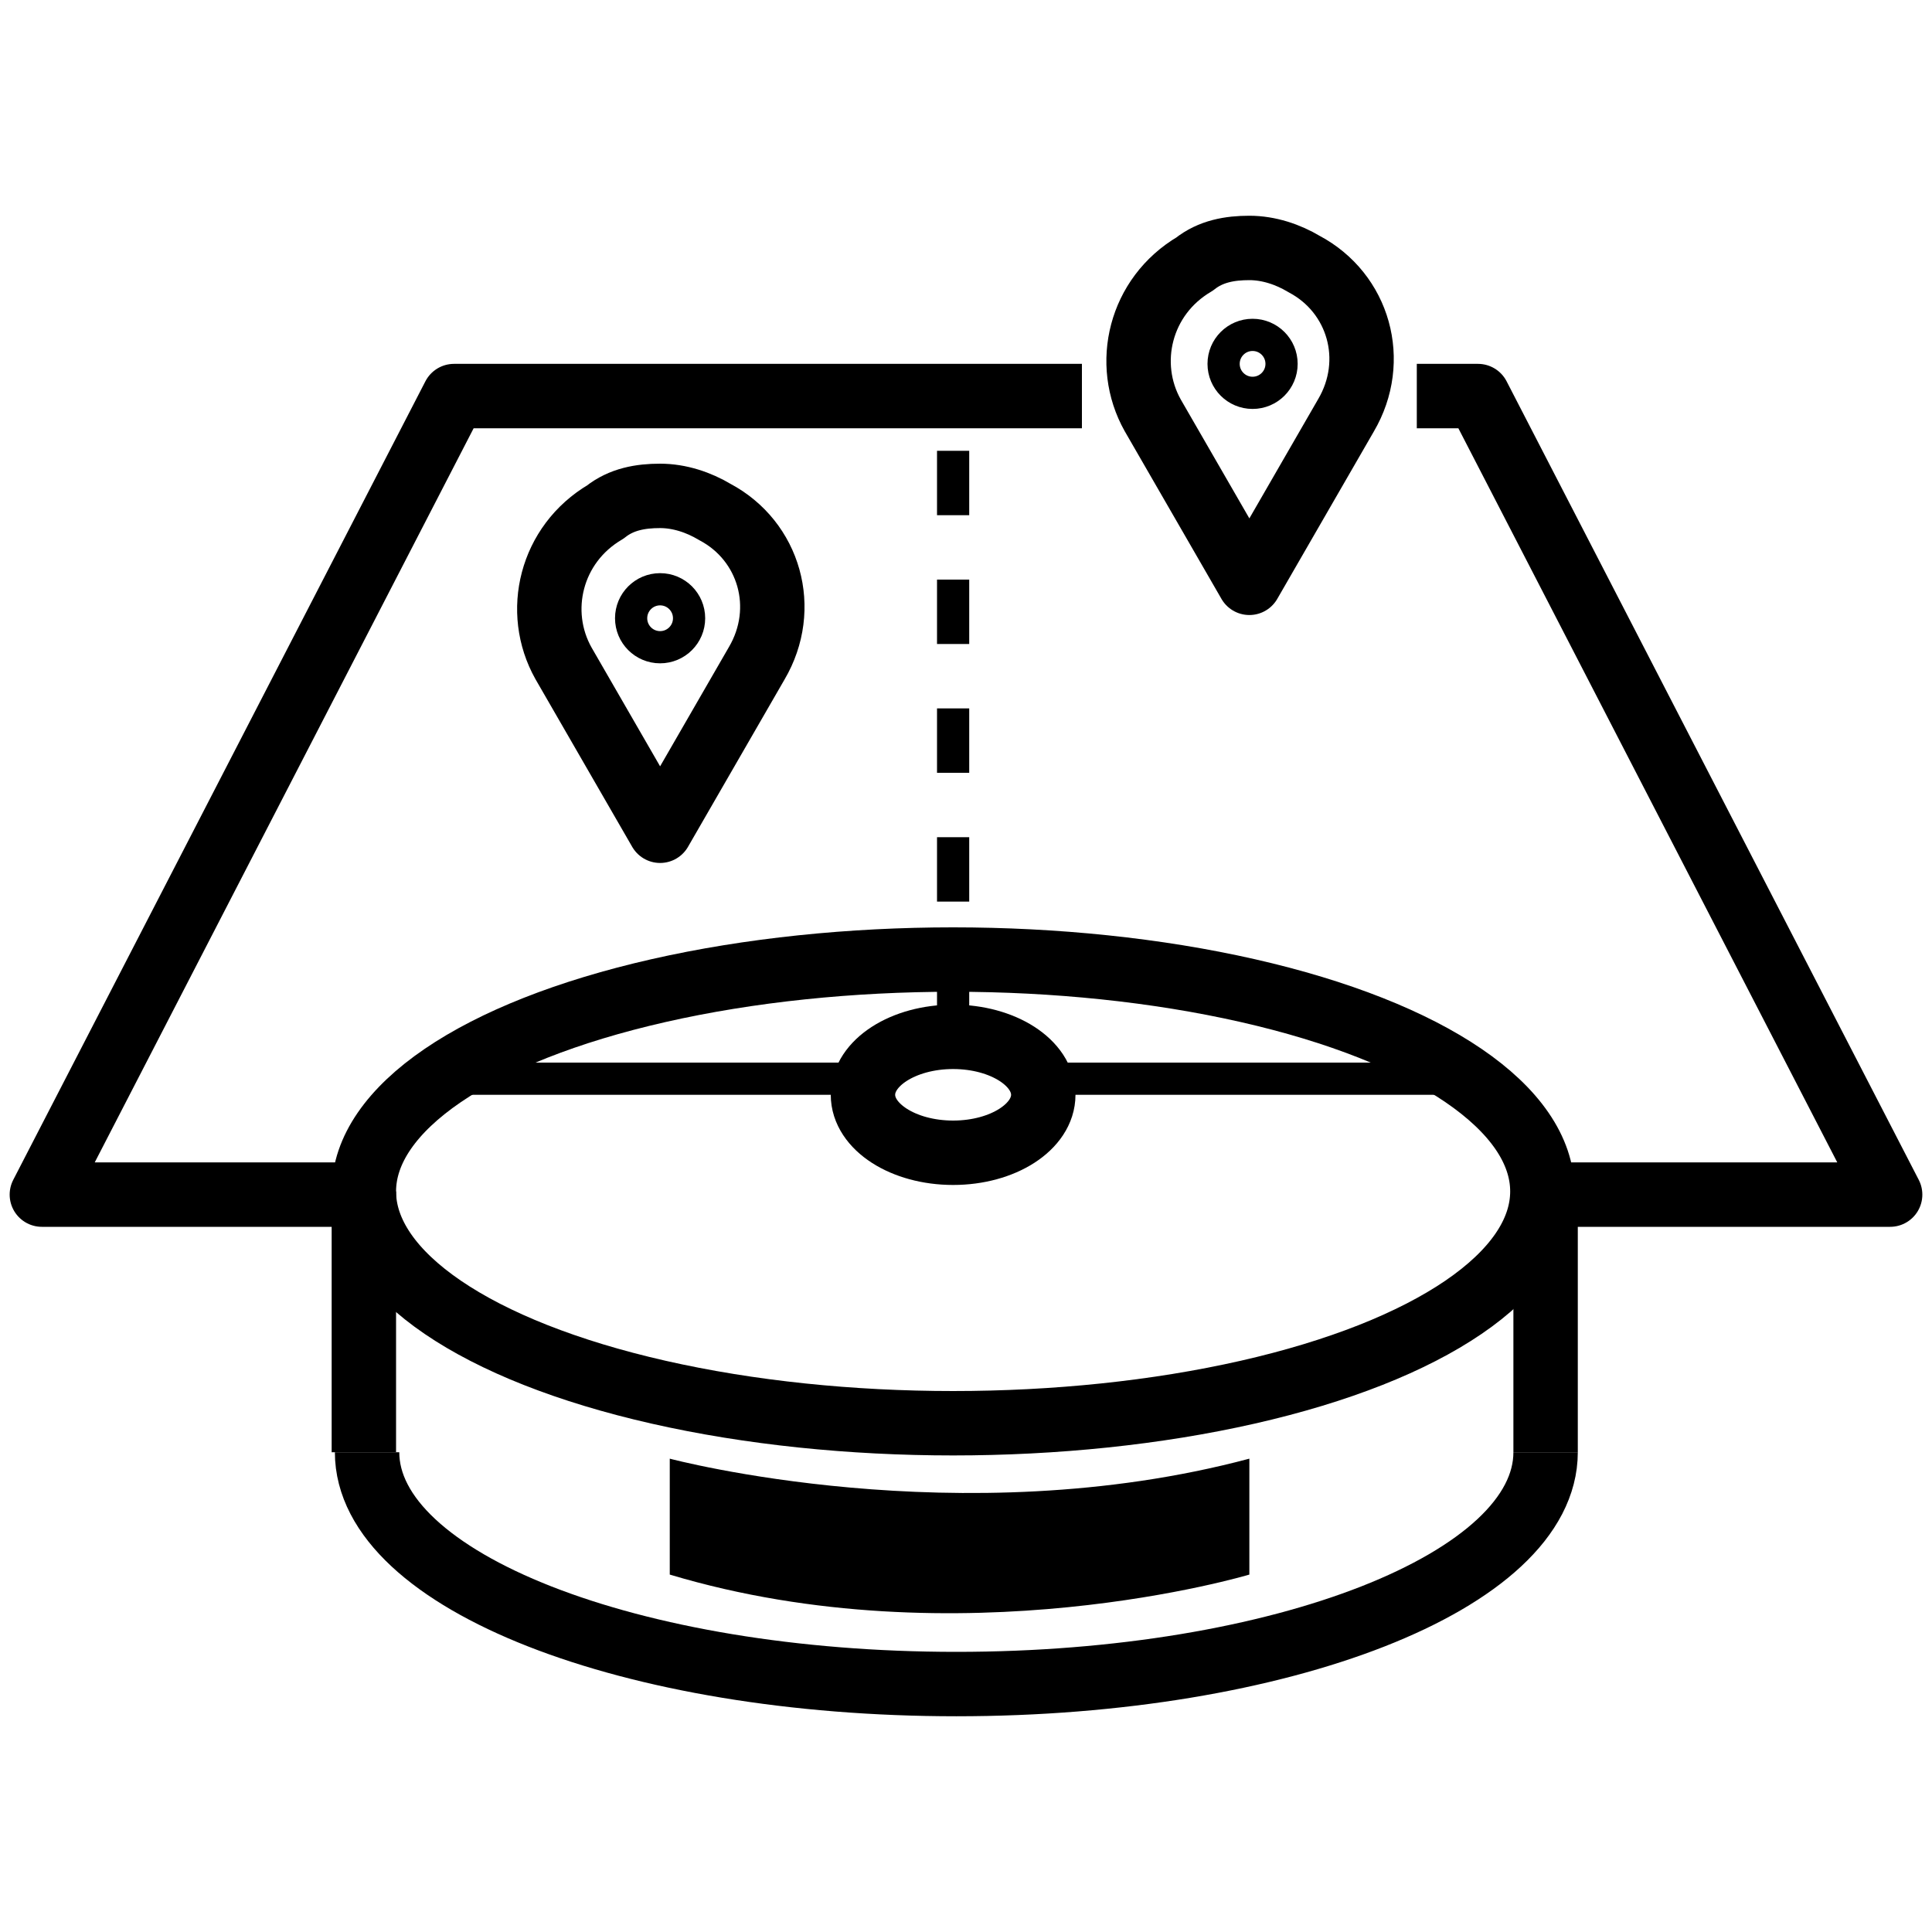
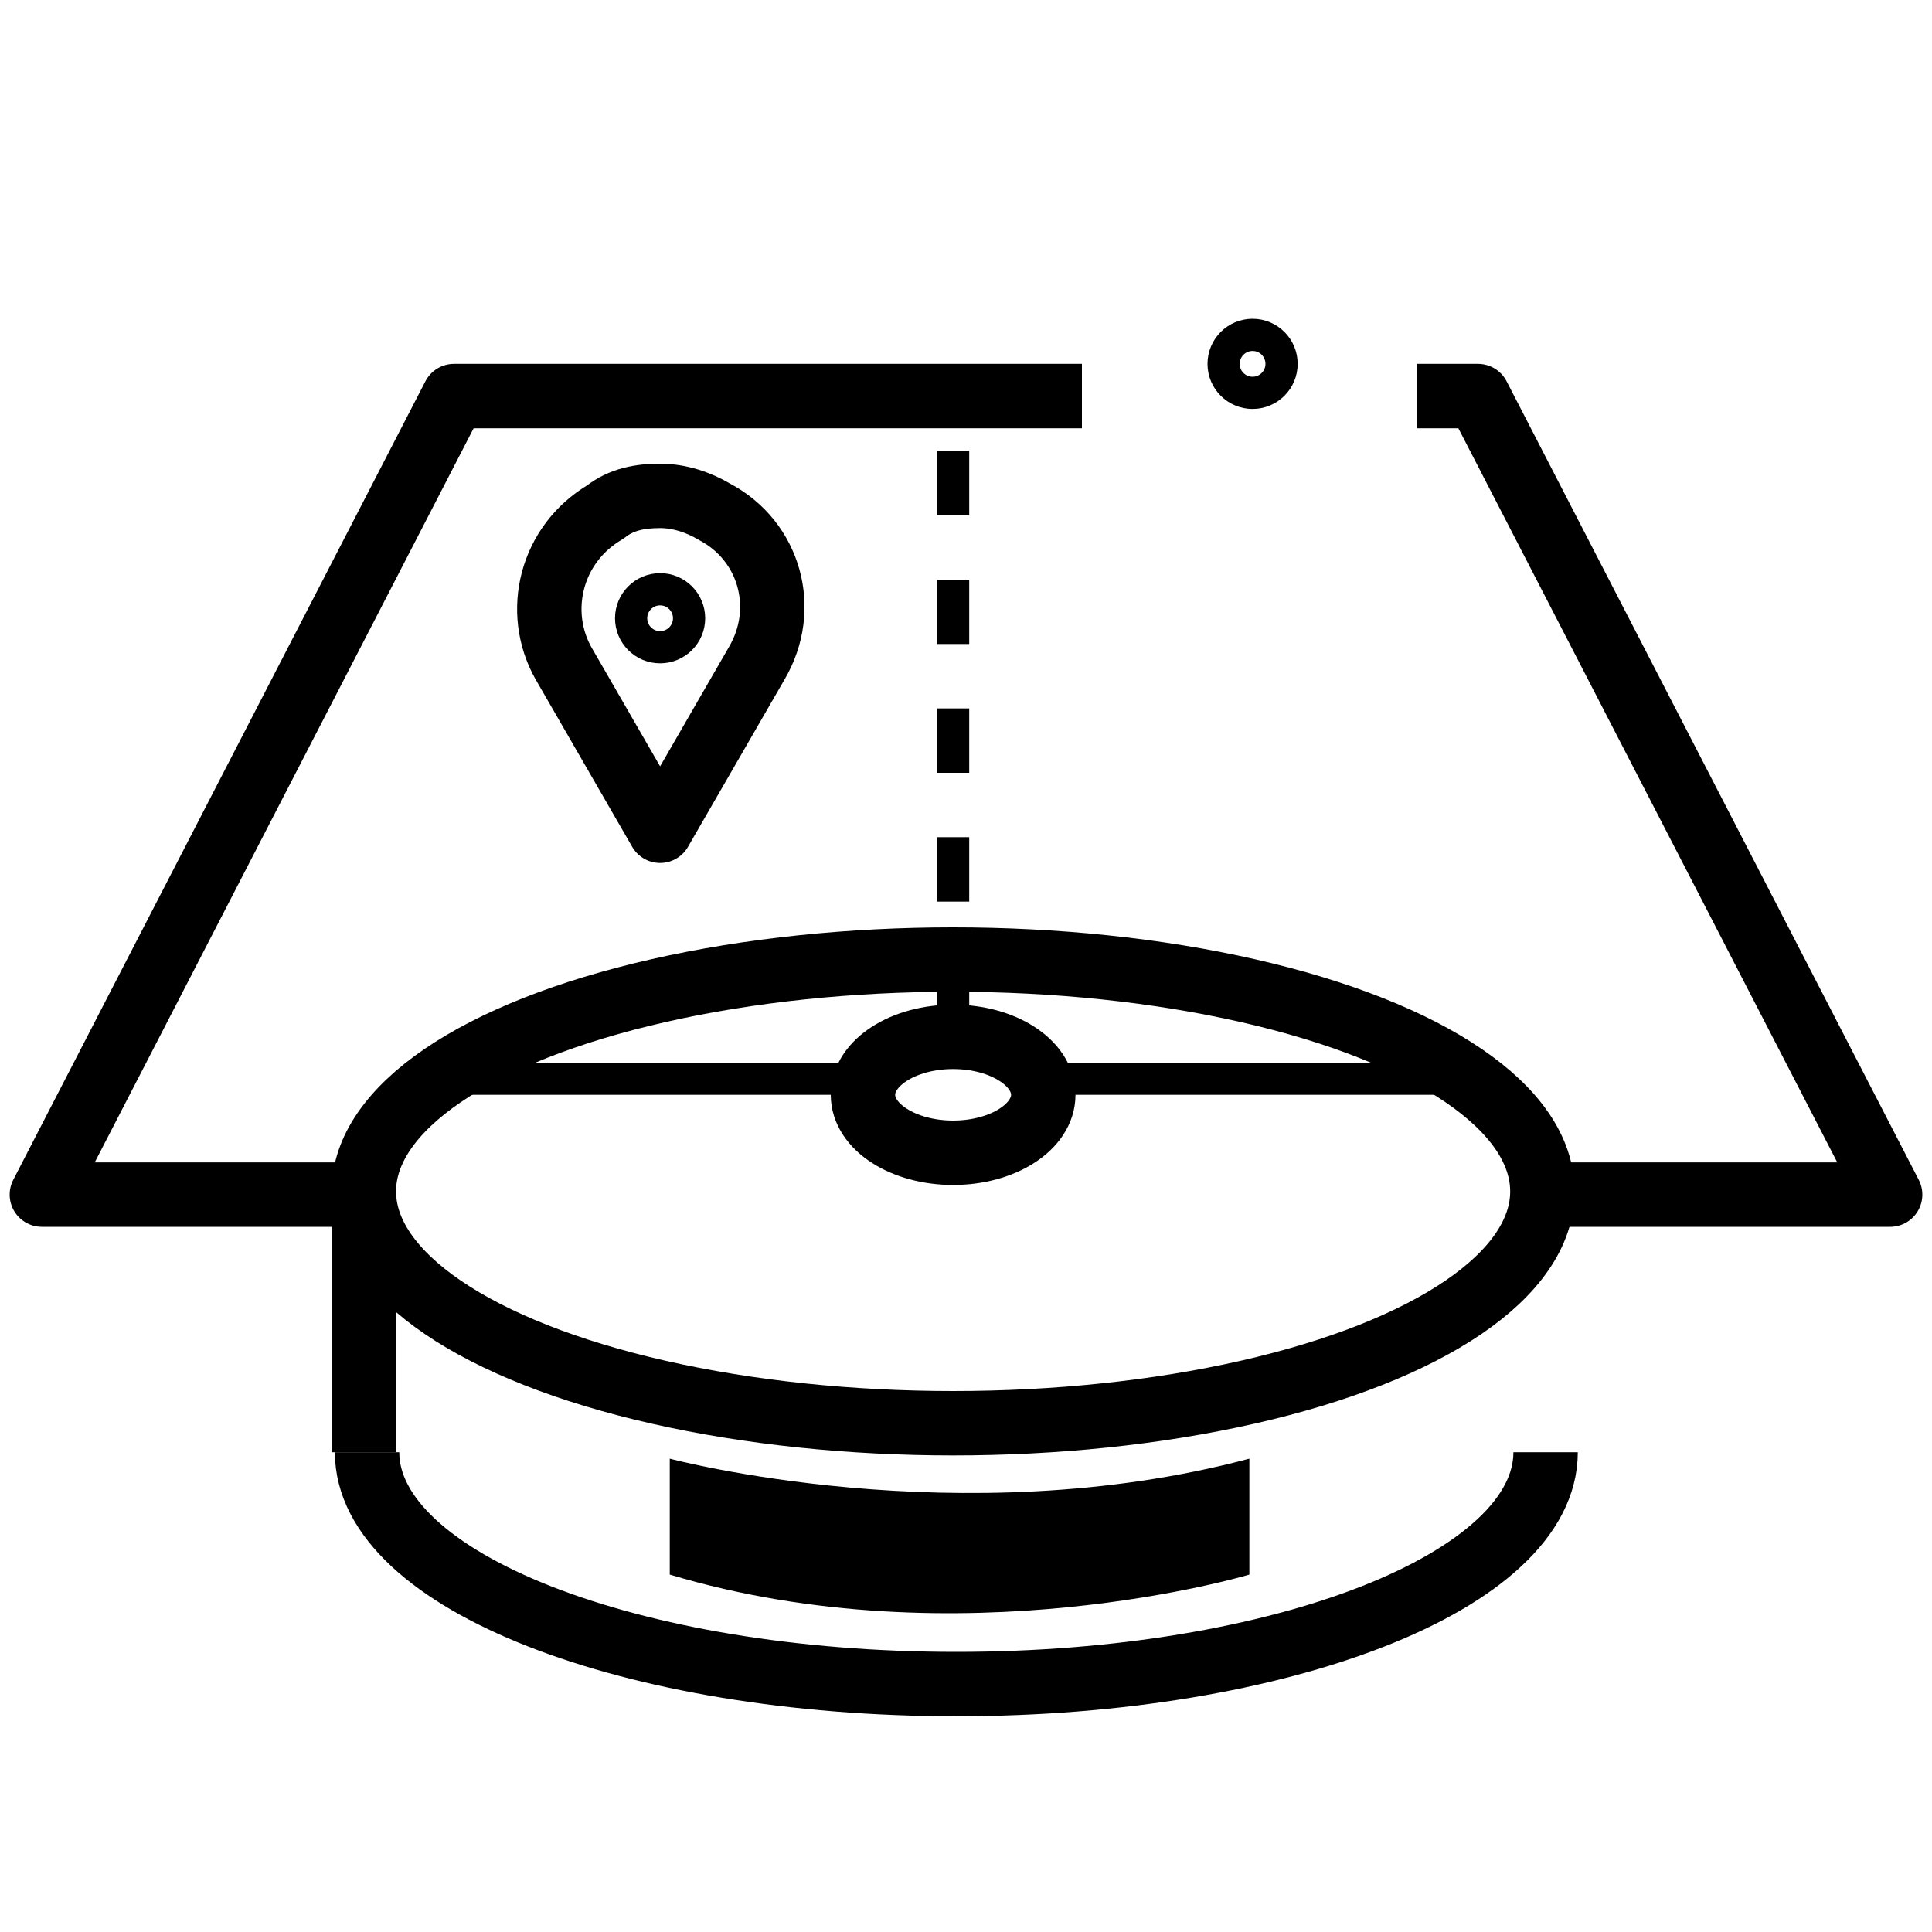
<svg xmlns="http://www.w3.org/2000/svg" version="1.1" id="Layer_1" x="0px" y="0px" viewBox="0 0 60 60" style="enable-background:new 0 0 60 60;" xml:space="preserve">
  <style type="text/css">
	.st0{fill:none;stroke:#000000;stroke-width:2;stroke-linejoin:round;stroke-miterlimit:10;}
	.st1{fill:none;stroke:#000000;stroke-linejoin:round;stroke-miterlimit:10;}
	.st2{fill:none;stroke:#000000;stroke-linejoin:round;stroke-miterlimit:10;stroke-dasharray:2,2;}
	.st3{fill:none;stroke:#000000;stroke-miterlimit:10;}
</style>
  <polyline class="st0" points="44,12.3 45.9,12.3 58.7,37.1 48,37.1 " />
  <polyline class="st0" points="10.9,37.1 1.3,37.1 14.1,12.3 33.6,12.3 " />
  <path class="st1" d="M9.9,31.8" />
-   <path class="st1" d="M17.8,19.1" />
  <path class="st1" d="M30,32.2" />
  <path class="st1" d="M30,19.2" />
  <path class="st1" d="M25.9,32.2" />
  <path class="st1" d="M26,19.7" />
  <path class="st1" d="M21.2,32.2" />
  <path class="st1" d="M22.2,19.8" />
  <path class="st1" d="M15.4,32.2" />
  <path class="st1" d="M19.4,19.2" />
  <line class="st2" x1="29.6" y1="14" x2="29.6" y2="33" />
  <g>
    <g>
      <g>
        <path class="st0" d="M20.5,25.8l3-5.2c1-1.7,0.4-3.8-1.3-4.7c-0.5-0.3-1.1-0.5-1.7-0.5h0c-0.6,0-1.2,0.1-1.7,0.5     c-1.7,1-2.2,3.1-1.3,4.7L20.5,25.8L20.5,25.8z" />
      </g>
    </g>
    <circle class="st3" cx="20.5" cy="19.2" r="0.9" />
  </g>
  <g>
    <g>
      <g>
-         <path class="st0" d="M38.8,18.1l3-5.2c1-1.7,0.4-3.8-1.3-4.7c-0.5-0.3-1.1-0.5-1.7-0.5h0c-0.6,0-1.2,0.1-1.7,0.5     c-1.7,1-2.2,3.1-1.3,4.7L38.8,18.1L38.8,18.1z" />
-       </g>
+         </g>
      <g>
        <circle class="st3" cx="38.9" cy="11.3" r="0.9" />
      </g>
    </g>
  </g>
  <g>
    <ellipse class="st0" cx="29.6" cy="37" rx="18.3" ry="7.2" />
    <path class="st0" d="M48,45.1c0,4-8.2,7.2-18.3,7.2s-18.3-3.2-18.3-7.2" />
    <line class="st0" x1="11.3" y1="37" x2="11.3" y2="45.1" />
-     <line class="st0" x1="48" y1="37" x2="48" y2="45.1" />
  </g>
  <line class="st3" x1="32.7" y1="33.5" x2="45.6" y2="33.5" />
  <line class="st3" x1="13.8" y1="33.5" x2="26.3" y2="33.5" />
  <ellipse class="st0" cx="29.6" cy="34" rx="2.8" ry="1.8" />
  <path d="M20.8,45.3c0,0,9,2.4,18,0v3.6c0,0-9,2.7-18,0V45.3z" />
</svg>